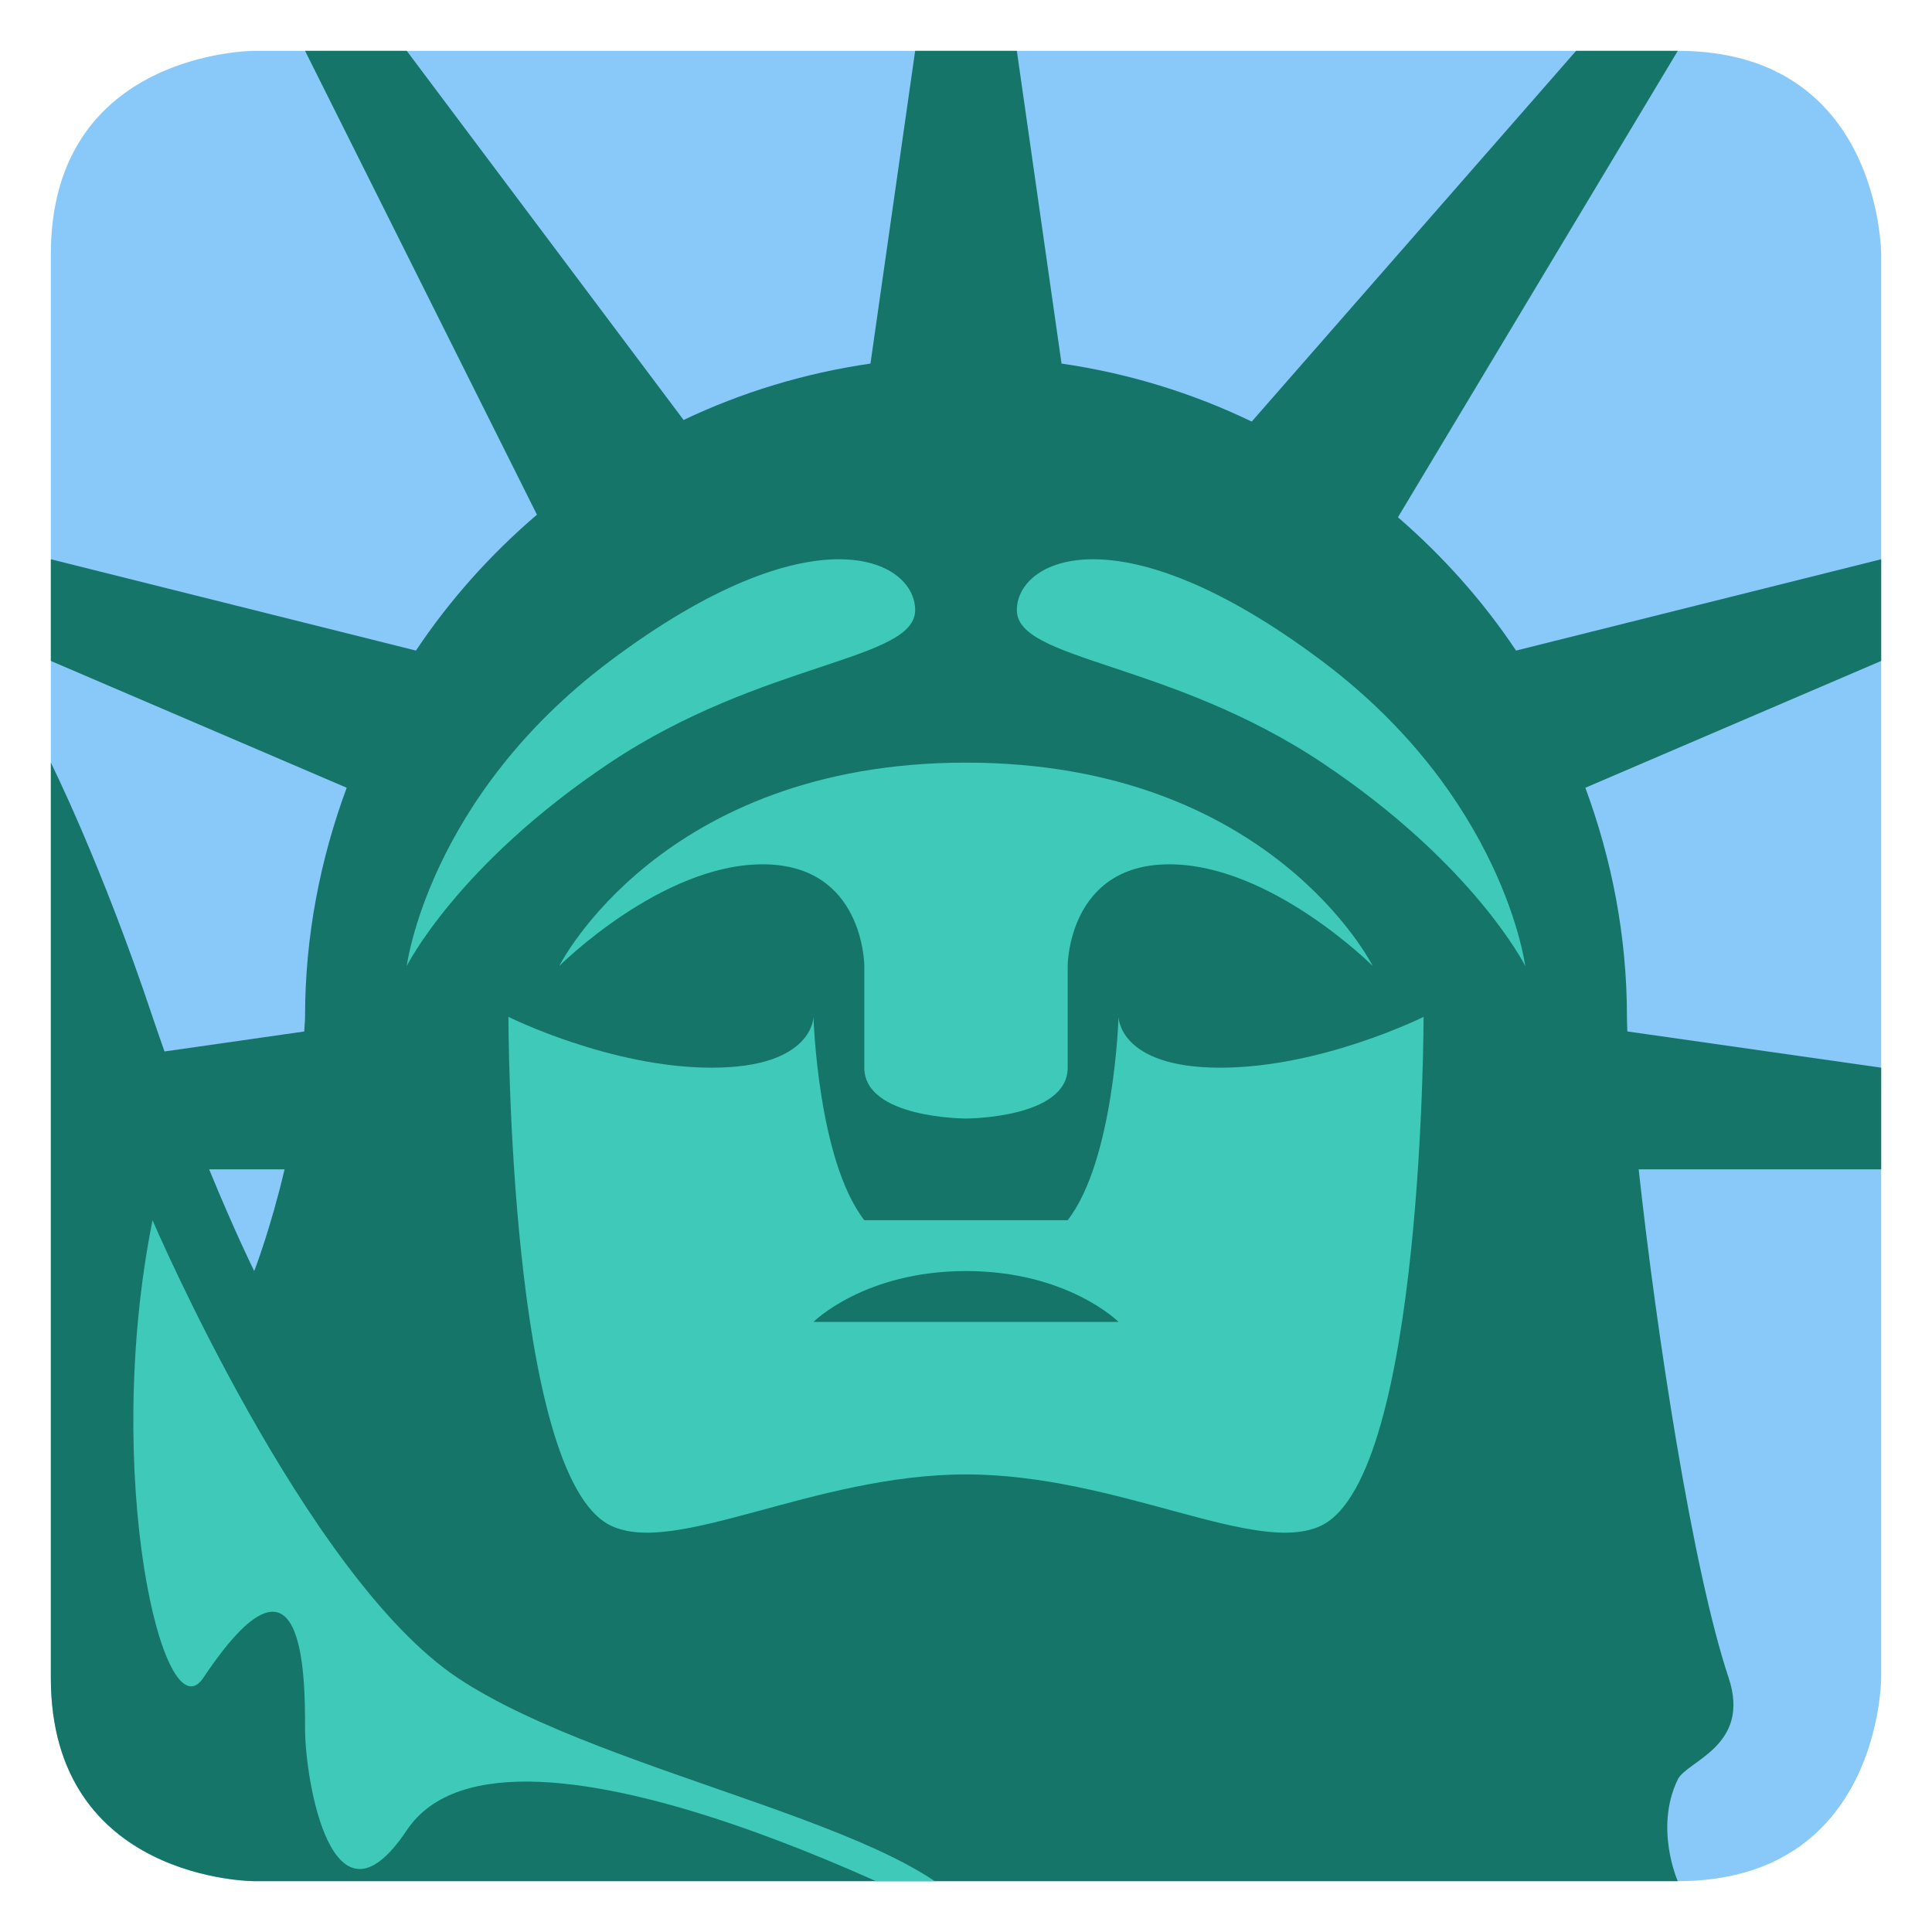
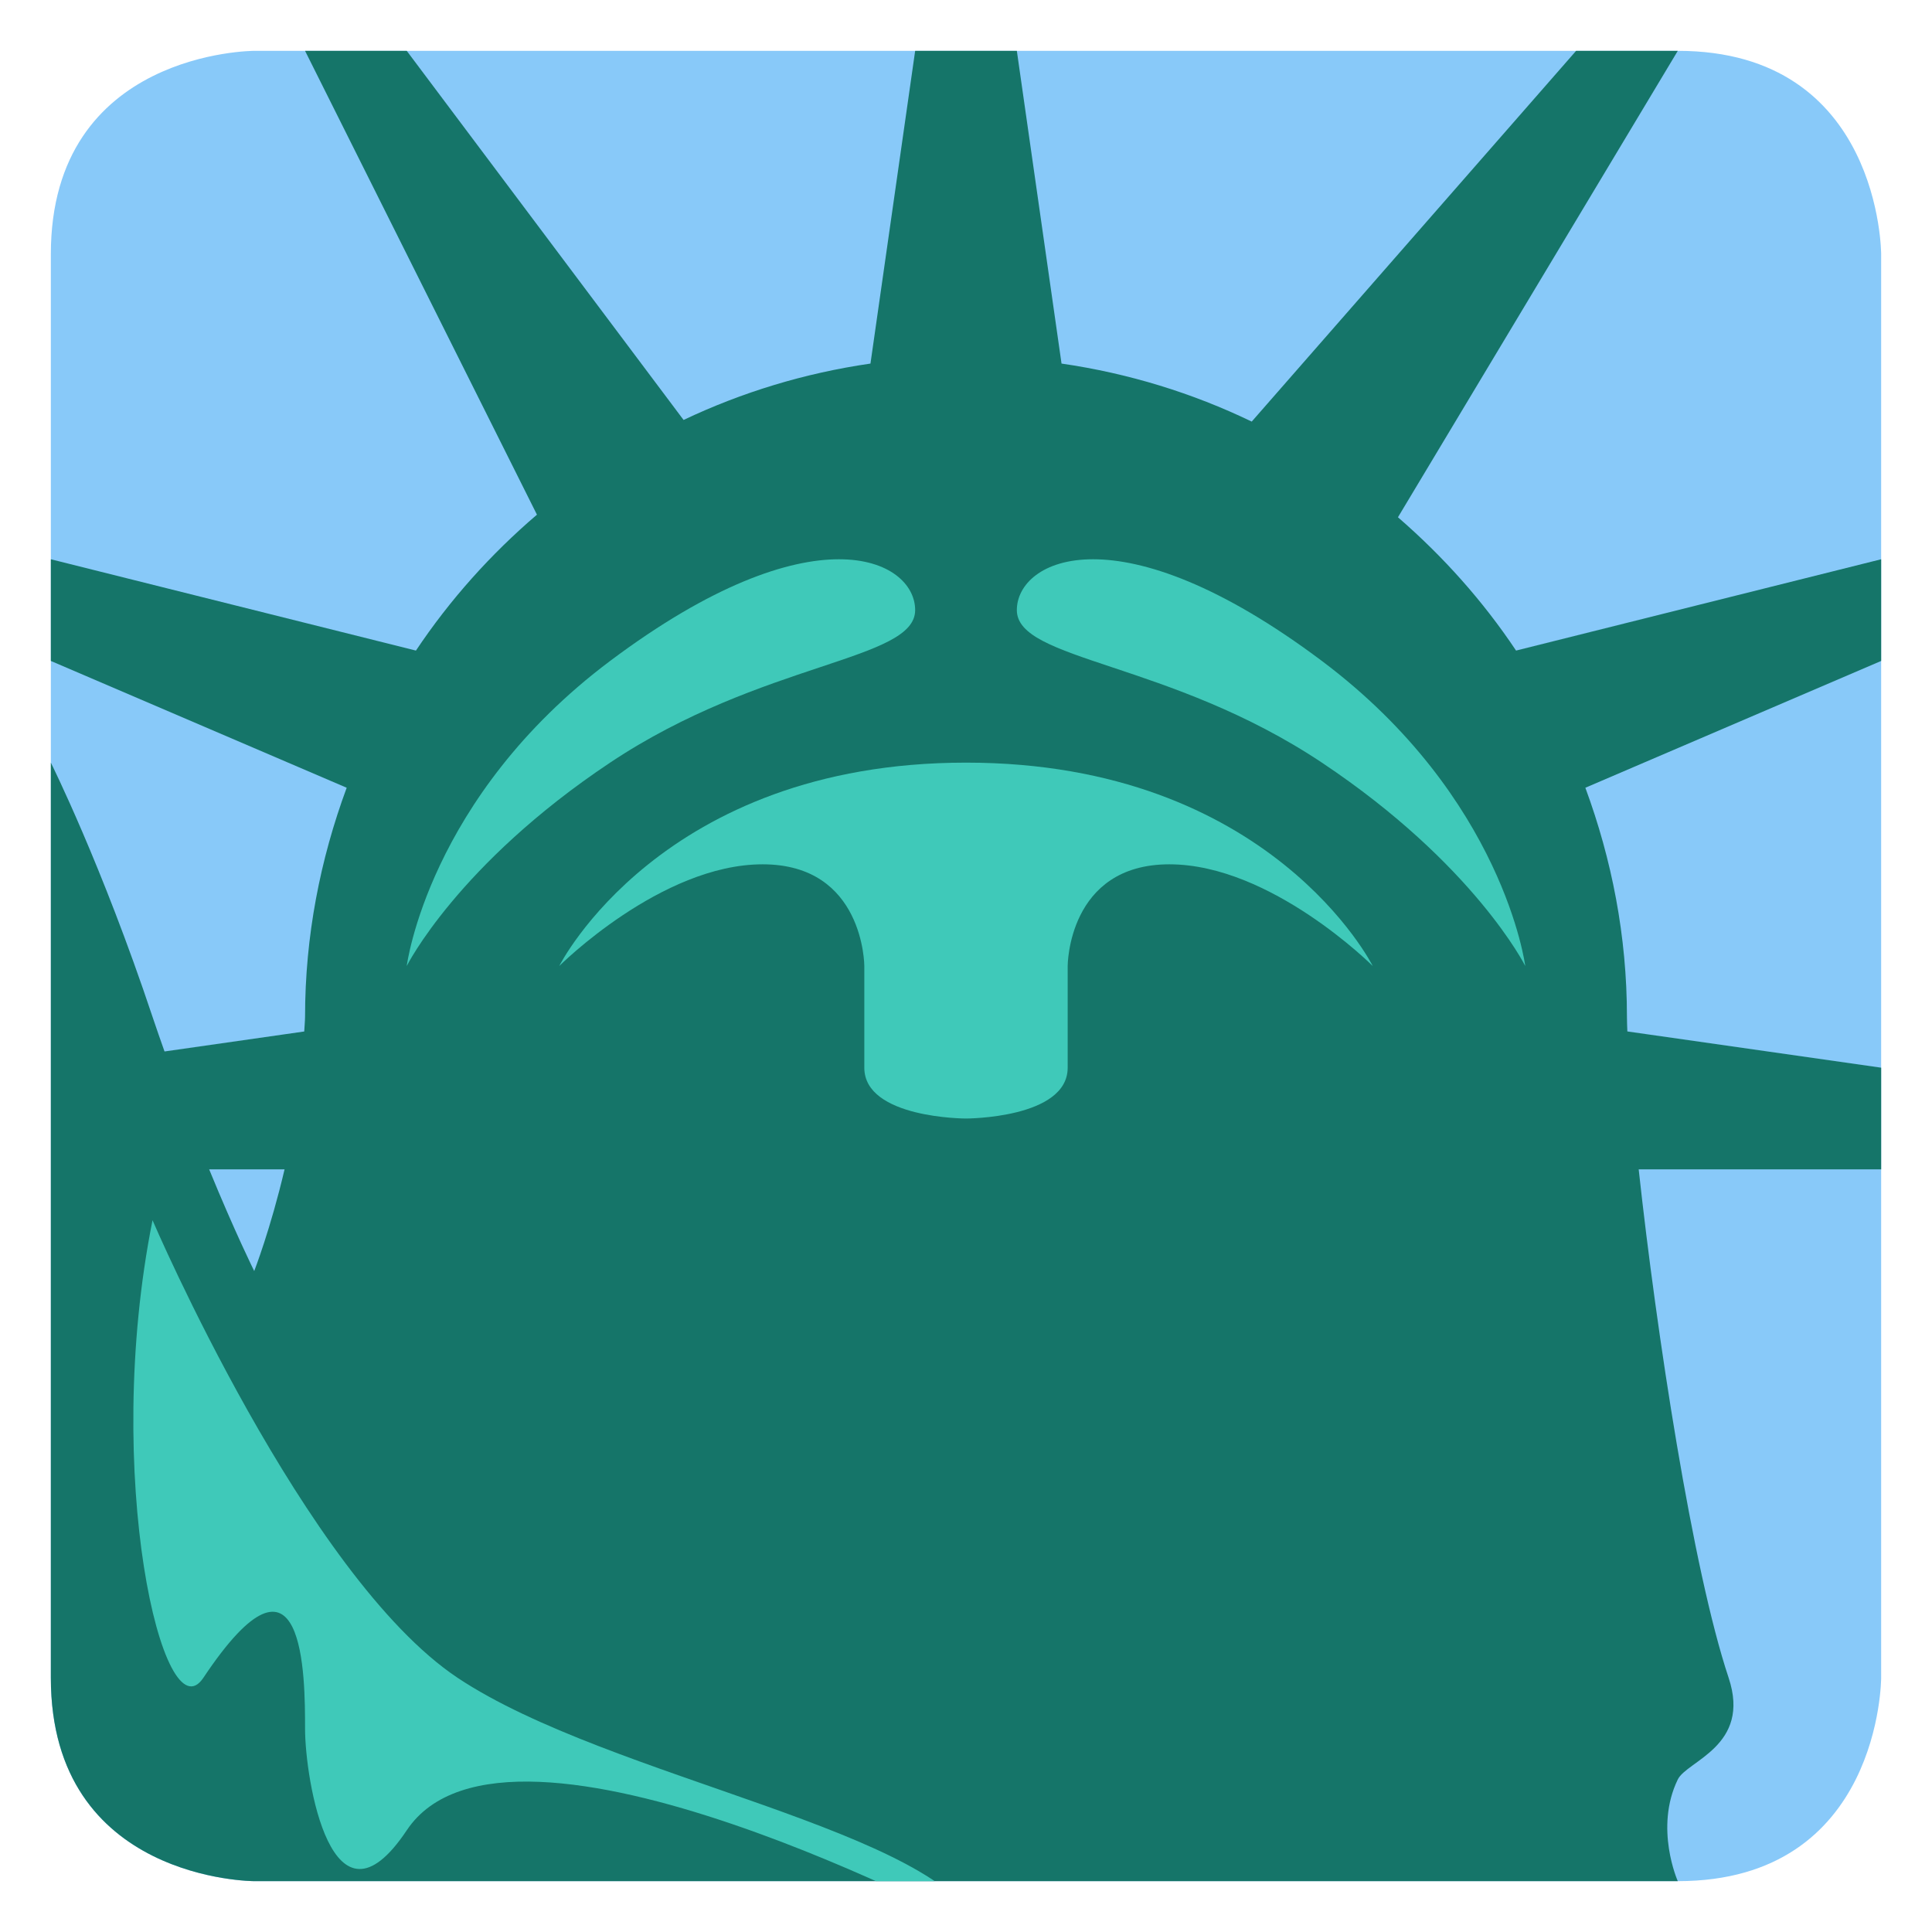
<svg xmlns="http://www.w3.org/2000/svg" viewBox="0 0 47.5 47.5" style="enable-background:new 0 0 47.5 47.5;" xml:space="preserve" version="1.1" id="svg2">
  <defs id="defs6">
    <clipPath id="clipPath16" clipPathUnits="userSpaceOnUse">
      <path id="path18" d="M 0,38 38,38 38,0 0,0 0,38 Z" />
    </clipPath>
    <clipPath id="clipPath28" clipPathUnits="userSpaceOnUse">
      <path id="path30" d="M 5,37 C 5,37 1,37 1,33 L 1,33 1,5 C 1,1 5,1 5,1 l 0,0 28,0 c 4,0 4,4 4,4 l 0,0 0,28 c 0,0 0,4 -4,4 l 0,0 -28,0 z" />
    </clipPath>
  </defs>
  <g transform="matrix(1.25,0,0,-1.25,0,47.5)" id="g10">
    <g id="g12">
      <g clip-path="url(#clipPath16)" id="g14">
        <g transform="translate(37,5)" id="g20">
          <path id="path22" style="fill:#88c9f9;fill-opacity:1;fill-rule:nonzero;stroke:none" d="m 0,0 c 0,0 0,-4 -4,-4 l -28,0 c 0,0 -4,0 -4,4 l 0,28 c 0,4 4,4 4,4 l 28,0 c 4,0 4,-4 4,-4 L 0,0 Z" />
        </g>
      </g>
    </g>
    <g id="g24">
      <g clip-path="url(#clipPath28)" id="g26">
        <g transform="translate(4.114,15)" id="g32">
          <path id="path34" style="fill:#157569;fill-opacity:1;fill-rule:nonzero;stroke:none" d="M 0,0 1.483,0 C 1.206,-1.181 0.886,-2 0.886,-2 0.886,-2 0.514,-1.253 0,0 m 32.886,12 -7.181,-1.796 c -0.652,0.978 -1.438,1.855 -2.323,2.622 l 5.504,9.174 -2,0 -6.38,-7.292 c -1.162,0.56 -2.418,0.949 -3.741,1.141 L 15.886,22 l -2,0 -0.879,-6.151 C 11.709,15.661 10.476,15.283 9.331,14.74 L 3.886,22 l -2,0 4.561,-9.123 C 5.538,12.1 4.734,11.203 4.067,10.204 L -3.114,12 l 0,-2 5.819,-2.494 C 2.185,6.1 1.886,4.587 1.886,3 1.885,2.902 1.874,2.809 1.87,2.712 L -0.878,2.319 C -0.957,2.544 -1.035,2.763 -1.114,3 c -1,2.999 -2,5 -2,5 l -1,-25 33,3 c 0,0 -0.465,1.044 0,2 0.179,0.368 1.447,0.658 1,2 -0.709,2.129 -1.417,6.767 -1.769,10 l 4.769,0 0,2 -4.992,0.713 C 27.89,2.813 27.886,2.919 27.886,3 c 0,1.587 -0.299,3.1 -0.818,4.506 l 5.818,2.494 0,2 z" />
        </g>
        <g transform="translate(8,19)" id="g36">
          <path id="path38" style="fill:#3fc9b9;fill-opacity:1;fill-rule:nonzero;stroke:none" d="M 0,0 C 0,0 0.422,3.316 4,6 8,9 10,8 10,7 10,6 7,6 4,4 1,2 0,0 0,0" />
        </g>
        <g transform="translate(30,19)" id="g40">
          <path id="path42" style="fill:#3fc9b9;fill-opacity:1;fill-rule:nonzero;stroke:none" d="m 0,0 c 0,0 -0.423,3.316 -4,6 -4,3 -6,2 -6,1 0,-1 3,-1 6,-3 3,-2 4,-4 4,-4" />
        </g>
        <g transform="translate(19,23)" id="g44">
          <path id="path46" style="fill:#3fc9b9;fill-opacity:1;fill-rule:nonzero;stroke:none" d="m 0,0 c -6,0 -8,-4 -8,-4 0,0 2,2 4,2 2,0 2,-2 2,-2 l 0,-2 c 0,-1 2,-1 2,-1 0,0 2,0 2,1 l 0,2 c 0,0 0,2 2,2 2,0 4,-2 4,-2 0,0 -2,4 -8,4" />
        </g>
        <g transform="translate(24,17)" id="g48">
-           <path id="path50" style="fill:#3fc9b9;fill-opacity:1;fill-rule:nonzero;stroke:none" d="m 0,0 c -2,0 -2,1 -2,1 0,0 -0.083,-2.815 -1,-4 l -2,0 -2,0 c -0.918,1.185 -1,4 -1,4 0,0 0,-1 -2,-1 -2,0 -4,1 -4,1 0,0 0,-9 2,-10 1.265,-0.633 4,1 7,1 3,0 5.735,-1.633 7,-1 C 4,-8 4,1 4,1 4,1 2,0 0,0" />
-         </g>
+           </g>
        <g transform="translate(16,12)" id="g52">
-           <path id="path54" style="fill:#157569;fill-opacity:1;fill-rule:nonzero;stroke:none" d="M 0,0 6,0 C 6,0 5,1 3,1 1,1 0,0 0,0" />
-         </g>
+           </g>
        <g transform="translate(3,14)" id="g56">
          <path id="path58" style="fill:#3fc9b9;fill-opacity:1;fill-rule:nonzero;stroke:none" d="m 0,0 c 0,0 3,-7 6,-9 3,-2 9.583,-3 10.292,-5 0,0 -9.292,5 -11.292,2 -1.474,-2.211 -2,1 -2,2 0,1 0,4 -2,1 -0.785,-1.177 -2,4 -1,9" />
        </g>
      </g>
    </g>
  </g>
</svg>